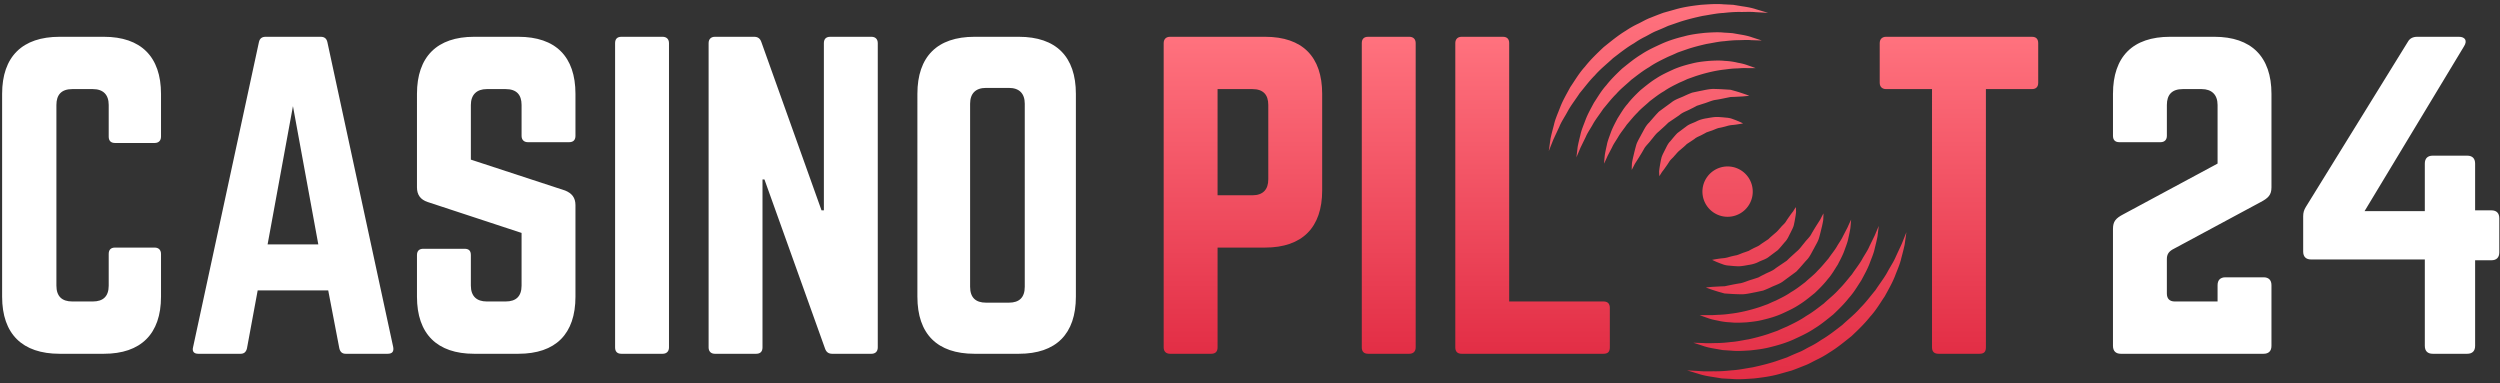
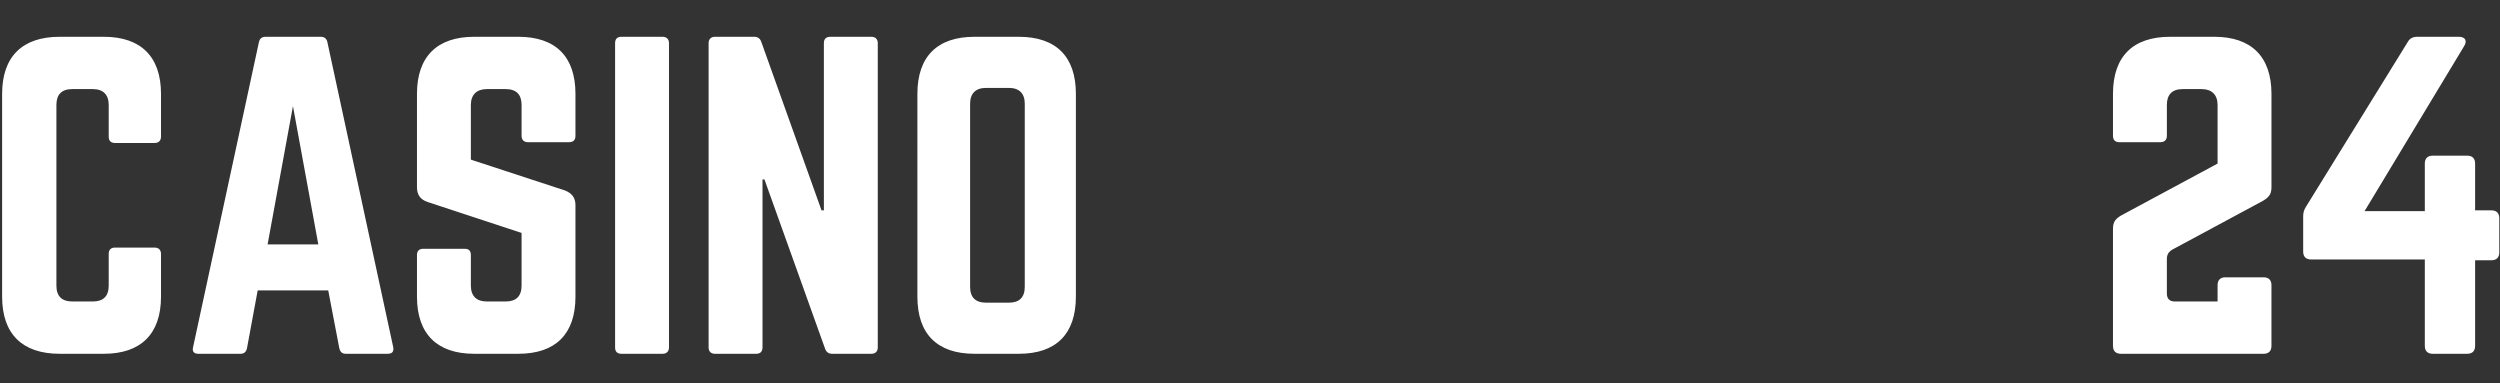
<svg xmlns="http://www.w3.org/2000/svg" height="65" width="424">
  <rect width="100%" height="100%" fill="#333333" stroke="none" />
  <defs>
    <linearGradient id="a" x2="50%" x1="50%" y2="164.48%">
      <stop stop-color="#FF727E" offset="0" />
      <stop stop-color="#D00221" offset="1" />
    </linearGradient>
  </defs>
  <g fill-rule="evenodd" fill="none">
    <path d="M27.307 15.917v7.257c0 .672-.403 1.076-1.075 1.076h-6.72c-.739 0-1.075-.404-1.075-1.076v-5.376c0-1.747-.941-2.688-2.688-2.688h-3.495c-1.814 0-2.688.941-2.688 2.688v30.644c0 1.814.941 2.688 2.688 2.688h3.495c1.747 0 2.688-.874 2.688-2.688v-5.376c0-.672.336-1.076 1.075-1.076h6.72c.672 0 1.075.404 1.075 1.076v7.257C27.307 56.64 23.88 60 17.63 60h-7.526C3.787 60 .36 56.64.36 50.323V15.917C.36 9.6 3.787 6.24 10.104 6.24h7.526c6.25 0 9.677 3.36 9.677 9.677zM65.746 60h-7.124c-.604 0-.94-.336-1.075-.941l-1.881-9.811H43.704l-1.814 9.811c-.135.605-.471.941-1.076.941h-7.19c-.739 0-1.075-.403-.874-1.142L43.906 7.181c.134-.672.537-.941 1.142-.941h9.341c.605 0 1.008.269 1.142.941l11.155 51.677c.135.739-.134 1.142-.94 1.142zm-11.76-18.547L49.685 18l-4.301 23.453h8.602zM80.395 6.24h7.527c6.316 0 9.676 3.36 9.676 9.677v7.123c0 .672-.336 1.075-1.075 1.075h-6.989c-.672 0-1.075-.403-1.075-1.075v-5.242c0-1.747-.873-2.688-2.688-2.688h-3.225c-1.68 0-2.688.941-2.688 2.688v9.274l15.993 5.242c1.143.47 1.747 1.209 1.747 2.486v15.523c0 6.317-3.36 9.677-9.676 9.677h-7.527c-6.249 0-9.677-3.36-9.677-9.677v-7.056c0-.739.404-1.075 1.076-1.075h6.988c.74 0 1.076.336 1.076 1.075v5.175c0 1.814 1.008 2.688 2.688 2.688h3.225c1.747 0 2.688-.874 2.688-2.688v-8.938l-15.926-5.242c-1.21-.403-1.815-1.209-1.815-2.486V15.917c0-6.317 3.428-9.677 9.677-9.677zm24.995 0h6.99c.67 0 1.08.403 1.08 1.075v51.61c0 .672-.41 1.075-1.08 1.075h-6.99c-.74 0-1.07-.403-1.07-1.075V7.315c0-.672.33-1.075 1.07-1.075zm35.42 0h6.99c.67 0 1.07.403 1.07 1.075v51.61c0 .672-.4 1.075-1.07 1.075h-6.66c-.6 0-1-.269-1.21-.874l-10.28-28.694h-.33v28.493c0 .672-.34 1.075-1.08 1.075h-6.99c-.67 0-1.07-.403-1.07-1.075V7.315c0-.672.4-1.075 1.07-1.075h6.66c.6 0 1 .269 1.21.874l10.21 28.56h.4V7.315c0-.672.34-1.075 1.08-1.075zm14.78 44.083V15.917c0-6.317 3.36-9.677 9.68-9.677h7.53c6.31 0 9.67 3.36 9.67 9.677v34.406c0 6.317-3.36 9.677-9.67 9.677h-7.53c-6.32 0-9.68-3.36-9.68-9.677zm11.63 1.008h3.9c1.74 0 2.68-.873 2.68-2.688V17.597c0-1.747-.94-2.688-2.68-2.688h-3.9c-1.75 0-2.69.941-2.69 2.688v31.046c0 1.815.94 2.688 2.69 2.688zm216.21-17.069l-14.99 8.064c-.67.404-.94.874-.94 1.613v5.847c0 .873.47 1.344 1.34 1.344h7.26v-2.756c0-.873.47-1.344 1.34-1.344h6.46c.87 0 1.34.471 1.34 1.344v10.282c0 .874-.47 1.344-1.34 1.344h-24.2c-.87 0-1.34-.47-1.34-1.344V38.832c0-1.277.47-1.814 1.75-2.486l15.99-8.602v-9.946c0-1.747-1.01-2.688-2.69-2.688h-3.22c-1.82 0-2.69.941-2.69 2.688v5.242c0 .672-.4 1.075-1.08 1.075h-6.98c-.74 0-1.08-.403-1.08-1.075v-7.123c0-6.317 3.36-9.677 9.68-9.677h7.52c6.25 0 9.68 3.36 9.68 9.677v15.859c0 1.277-.54 1.814-1.81 2.486zm36.35 1.412h2.76c.87 0 1.34.47 1.34 1.344v5.779c0 .873-.47 1.344-1.34 1.344h-2.76v14.515c0 .874-.47 1.344-1.34 1.344h-5.85c-.87 0-1.34-.47-1.34-1.344v-14.65h-19.29c-.87 0-1.34-.47-1.34-1.344v-5.98c0-.605.13-1.076.47-1.613l17.27-27.955c.33-.605.87-.874 1.61-.874h7.06c1.07 0 1.47.672.87 1.613l-16.87 27.955h10.22v-8.064c0-.874.47-1.344 1.34-1.344h5.85c.87 0 1.34.47 1.34 1.344v7.93z" fill="#fff" />
    <g fill="url(#a)" transform="translate(197 -7)">
-       <path d="M.36 65.925v-51.61c0-.672.403-1.075 1.075-1.075h16.128c6.317 0 9.677 3.36 9.677 9.677v16.397c0 6.249-3.36 9.676-9.677 9.676H9.5v16.935C9.5 66.597 9.163 67 8.424 67H1.435C.763 67 .36 66.597.36 65.925zM9.5 40.12h5.913c1.814 0 2.688-1.008 2.688-2.688V24.798c0-1.747-.874-2.688-2.688-2.688H9.499v18.01zm25.535-26.88h6.99c.671 0 1.074.403 1.074 1.075v51.61c0 .672-.403 1.075-1.075 1.075h-6.989c-.739 0-1.075-.403-1.075-1.075v-51.61c0-.672.336-1.075 1.075-1.075zm23.923 44.89h15.994c.74 0 1.075.403 1.075 1.075v6.72c0 .739-.336 1.075-1.075 1.075H50.894c-.672 0-1.075-.336-1.075-1.075v-51.61c0-.672.403-1.075 1.075-1.075h6.99c.738 0 1.074.403 1.074 1.075V58.13zm63.922-44.89h24.73c.74 0 1.07.403 1.07 1.075v6.72c0 .672-.33 1.075-1.07 1.075h-7.8v43.815c0 .739-.33 1.075-1.07 1.075h-6.99c-.67 0-1.08-.336-1.08-1.075V22.11h-7.79c-.67 0-1.08-.403-1.08-1.075v-6.72c0-.672.41-1.075 1.08-1.075z" />
-       <path d="M95.06 43.662a4.272 4.272 0 01-3.224-5.107 4.276 4.276 0 015.11-3.22 4.271 4.271 0 013.215 5.107 4.267 4.267 0 01-5.102 3.22zM65.671 32.625s.109-.762.295-2.092c.141-.702.345-1.458.586-2.368.188-.906.644-1.905 1.067-3.01.43-1.112 1.067-2.204 1.714-3.397.759-1.106 1.475-2.361 2.482-3.455.917-1.173 2.022-2.226 3.157-3.301 1.222-.976 2.44-1.994 3.8-2.812.66-.447 1.347-.833 2.061-1.168.717-.346 1.384-.759 2.122-1.025a68.287 68.287 0 012.16-.835c.733-.204 1.46-.41 2.174-.611 1.428-.4 2.857-.58 4.195-.736 1.35-.089 2.622-.191 3.796-.083.583.032 1.146.057 1.677.084.526.087 1.026.167 1.495.248.938.13 1.743.292 2.388.51 1.291.384 2.027.61 2.027.61s-.764-.046-2.102-.12c-.66-.067-1.467-.051-2.39-.03-.914-.029-1.944.033-3.06.162-1.116.045-2.304.31-3.556.502-1.243.268-2.548.58-3.857 1.006-.648.22-1.313.457-1.98.681a49.76 49.76 0 01-1.968.852c-.681.262-1.289.662-1.94.986a14.98 14.98 0 00-1.886 1.117c-1.273.73-2.413 1.657-3.563 2.53-1.048.986-2.176 1.864-3.074 2.908-.982.975-1.767 2.063-2.586 3.036-.688 1.055-1.45 2.025-1.982 2.991-.514.973-1.11 1.81-1.46 2.689l-1.011 2.17-.781 1.96zm60.654 13.761l-.296 2.091c-.14.7-.344 1.458-.584 2.365-.19.906-.648 1.905-1.068 3.011-.433 1.107-1.066 2.202-1.716 3.394-.759 1.111-1.475 2.364-2.482 3.456-.917 1.166-2.023 2.23-3.159 3.302-1.218.97-2.437 1.987-3.798 2.808-.66.445-1.35.832-2.063 1.173-.714.338-1.382.758-2.123 1.018a57.9 57.9 0 01-2.157.837c-.737.206-1.46.412-2.174.612-1.425.394-2.856.575-4.194.729-1.352.095-2.62.195-3.795.086l-1.676-.085-1.496-.244c-.94-.136-1.743-.295-2.39-.508l-2.026-.615 2.105.115c.657.075 1.467.051 2.387.039.916.02 1.943-.04 3.06-.162 1.119-.053 2.303-.313 3.556-.506 1.241-.268 2.548-.58 3.855-1.004l1.984-.682a52.974 52.974 0 011.966-.856c.678-.25 1.29-.66 1.942-.981a14.8 14.8 0 001.884-1.116c1.27-.732 2.412-1.652 3.56-2.526 1.05-.984 2.177-1.863 3.077-2.912.982-.975 1.765-2.055 2.585-3.03.69-1.056 1.448-2.027 1.984-2.989.512-.98 1.107-1.812 1.461-2.69l1.01-2.17c.497-1.245.78-1.96.78-1.96zM70.359 33.687l.212-1.777c.11-.602.27-1.243.463-2.017.146-.768.522-1.625.873-2.57.354-.947.884-1.883 1.426-2.899.638-.955 1.24-2.026 2.091-2.958.776-.997 1.714-1.912 2.675-2.82 1.038-.834 2.074-1.699 3.233-2.4 1.122-.756 2.365-1.306 3.562-1.86 1.22-.537 2.47-.918 3.695-1.213 1.215-.34 2.434-.48 3.572-.602 1.15-.077 2.228-.145 3.229-.038.495.026.97.056 1.422.09.446.073.87.15 1.267.22.796.128 1.475.273 2.021.472a738.7 738.7 0 001.707.553l-1.786-.055c-.557-.055-1.24-.023-2.016 0-.775-.006-1.642.064-2.58.174-.94.058-1.937.297-2.993.465-1.04.237-2.133.51-3.231.874-.545.189-1.099.385-1.661.58-.539.253-1.088.493-1.65.73-1.08.527-2.198 1.053-3.204 1.76-1.07.613-2.027 1.387-2.992 2.117-.883.828-1.834 1.552-2.596 2.437-.827.804-1.494 1.708-2.193 2.52-.583.888-1.238 1.702-1.697 2.503-.44.816-.952 1.508-1.263 2.247l-.888 1.82-.698 1.647zm51.279 11.633l-.213 1.779c-.115.6-.27 1.24-.464 2.014-.148.77-.523 1.626-.873 2.568-.357.949-.881 1.884-1.427 2.902-.637.95-1.24 2.023-2.092 2.952-.776.998-1.71 1.91-2.675 2.823-1.034.83-2.071 1.697-3.232 2.398-1.118.75-2.363 1.305-3.561 1.861-1.218.534-2.469.914-3.695 1.215-1.213.33-2.433.477-3.57.597-1.147.072-2.228.144-3.227.04-.496-.032-.97-.065-1.422-.092-.447-.077-.87-.155-1.268-.223-.793-.13-1.473-.275-2.02-.468-1.086-.355-1.705-.559-1.705-.559l1.784.06c.556.052 1.241.018 2.015-.004.775.005 1.642-.058 2.58-.176.94-.054 1.938-.289 2.99-.459a34.485 34.485 0 003.232-.869 544.93 544.93 0 001.66-.585c.54-.248 1.09-.491 1.649-.724 1.084-.531 2.2-1.06 3.204-1.766 1.068-.61 2.028-1.381 2.994-2.112.879-.826 1.835-1.555 2.594-2.433.83-.813 1.496-1.713 2.193-2.53.584-.881 1.235-1.692 1.697-2.494.44-.818.955-1.508 1.264-2.25.343-.702.641-1.314.889-1.816.444-1.05.699-1.649.699-1.649zM75.047 34.751s.034-.538.13-1.466c.082-.503.193-1.024.337-1.664.107-.631.4-1.345.676-2.128.285-.794.704-1.565 1.145-2.413.515-.783 1-1.68 1.697-2.45.638-.83 1.4-1.59 2.196-2.341.853-.69 1.705-1.403 2.66-1.99.928-.615 1.955-1.075 2.948-1.534 1.003-.436 2.041-.736 3.053-.98 1.003-.269 2.01-.37 2.949-.458.95-.055 1.84-.097 2.662-.002a11.2 11.2 0 012.207.309c.651.115 1.206.253 1.65.42.898.306 1.39.499 1.39.499s-.535.003-1.466.001c-.457-.035-1.017.013-1.648.05-.632.006-1.339.083-2.098.185-1.522.162-3.255.563-5.032 1.15-.441.157-.89.323-1.34.478-.437.212-.88.41-1.331.597-.873.434-1.778.868-2.587 1.437-.866.488-1.64 1.109-2.423 1.695-.712.671-1.496 1.258-2.112 1.958-.677.661-1.23 1.381-1.803 2.032-.482.71-1.029 1.359-1.411 2.002-.37.656-.8 1.205-1.068 1.81l-.766 1.47c-.376.851-.615 1.333-.615 1.333zm41.903 9.504s-.033.536-.129 1.464a29.066 29.066 0 01-.338 1.666c-.106.629-.4 1.345-.68 2.128-.28.786-.702 1.563-1.14 2.407-.518.788-1.002 1.682-1.7 2.454-.635.825-1.397 1.588-2.195 2.34-.854.685-1.708 1.404-2.661 1.986-.927.618-1.955 1.073-2.946 1.53-1.007.442-2.042.742-3.052.983-1.003.267-2.01.376-2.95.461-.95.053-1.837.096-2.659-.004a11.295 11.295 0 01-2.208-.303c-.651-.116-1.206-.254-1.65-.424-.897-.306-1.388-.5-1.388-.5s.532.002 1.465 0c.454.031 1.017-.012 1.647-.048a17.262 17.262 0 002.098-.184c1.524-.168 3.253-.569 5.032-1.15.44-.16.886-.321 1.34-.484.436-.208.877-.406 1.33-.592.874-.434 1.776-.863 2.586-1.435.866-.49 1.642-1.112 2.423-1.7.712-.668 1.496-1.248 2.111-1.953.675-.655 1.23-1.376 1.805-2.028.48-.71 1.026-1.36 1.41-2.002.37-.657.8-1.21 1.069-1.811l.764-1.468c.377-.853.616-1.333.616-1.333zm-37.212-8.442s.002-.418.043-1.147c.068-.432.154-.812.277-1.319.116-.49.245-1.043.415-1.636.145-.596.553-1.223.895-1.892.38-.647.709-1.446 1.299-2.008.541-.608 1.083-1.269 1.686-1.88.698-.518 1.405-1.034 2.11-1.55.69-.563 1.57-.785 2.333-1.169a19.42 19.42 0 011.181-.496c.414-.093.824-.177 1.225-.264.802-.152 1.573-.345 2.318-.368.745.008 1.449.045 2.088.084.32.024.626.035.915.06.284.077.55.158.808.226.5.143.93.285 1.278.402.697.234 1.075.39 1.075.39s-.43.047-1.154.108c-.352.018-.783.043-1.275.07-.24.01-.496.016-.767.028-.266.054-.547.115-.842.17-.582.126-1.204.25-1.855.343-.648.137-1.291.453-1.977.64-.34.116-.681.22-1.03.334-.322.183-.653.354-.989.513-.646.367-1.405.564-1.979 1.079l-1.87 1.268c-.52.532-1.08 1.008-1.606 1.496-.575.452-.922 1.015-1.35 1.5-.38.532-.876.922-1.174 1.474-.298.54-.6 1.021-.864 1.451l-.684 1.074c-.322.654-.53 1.02-.53 1.02zm32.525 7.376s-.002.424-.046 1.15a16.51 16.51 0 01-.275 1.318c-.117.488-.247 1.042-.416 1.634-.148.595-.553 1.22-.898 1.888-.378.653-.708 1.448-1.296 2.004-.543.608-1.083 1.272-1.688 1.886-.695.513-1.402 1.031-2.108 1.55-.69.559-1.57.78-2.335 1.171-.392.18-.787.344-1.18.495l-1.22.26c-.807.156-1.572.342-2.317.367a36.35 36.35 0 01-2.091-.08l-.915-.059-.806-.227c-.501-.138-.93-.285-1.279-.397-.697-.236-1.074-.392-1.074-.392s.43-.053 1.151-.109c.356-.02.785-.042 1.279-.071l.766-.03c.266-.056.548-.115.842-.174.582-.12 1.201-.243 1.853-.338.647-.142 1.29-.457 1.978-.642l1.031-.336c.322-.182.65-.353.986-.511.647-.37 1.403-.566 1.975-1.077l1.872-1.265c.52-.531 1.077-1.006 1.606-1.497.578-.459.922-1.014 1.352-1.503.379-.53.873-.92 1.171-1.469.3-.54.6-1.024.864-1.45l.688-1.076c.32-.652.53-1.02.53-1.02zm-27.838-6.316s-.028-.308-.038-.837c.037-.33.07-.6.138-.97.061-.357.128-.764.232-1.193.08-.43.36-.907.599-1.405.263-.492.494-1.09.912-1.496.39-.456.774-.955 1.214-1.396.507-.378 1.02-.765 1.538-1.15.503-.401 1.148-.56 1.712-.847s1.167-.438 1.766-.527c.59-.102 1.152-.212 1.694-.214.55.012 1.063.064 1.528.112.46.026.879.122 1.24.274.36.12.66.255.911.352.49.213.752.355.752.355s-.316.071-.831.144c-.262.045-.567.088-.907.12-.346.02-.725.092-1.13.219-.407.106-.839.225-1.287.297-.447.124-.886.367-1.36.504l-.705.245c-.217.132-.444.25-.675.368-.445.262-.966.395-1.353.747-.438.295-.87.582-1.297.859-.36.37-.761.687-1.132 1.013-.411.31-.66.672-.971.998-.276.356-.64.6-.873.985-.233.377-.473.71-.682 1.006-.194.288-.427.578-.544.73-.274.456-.45.707-.45.707zm23.15 5.252s.027.31.037.838c-.037.331-.07.598-.138.97-.061.358-.13.764-.231 1.192-.082.43-.36.907-.6 1.405-.264.49-.493 1.09-.913 1.5-.388.449-.771.946-1.215 1.394-.506.38-1.02.762-1.533 1.147-.506.404-1.152.564-1.712.846-.564.292-1.168.441-1.763.525-.59.107-1.156.22-1.696.22a18.481 18.481 0 01-1.526-.114 3.515 3.515 0 01-1.24-.274c-.36-.12-.665-.251-.912-.352-.491-.21-.754-.35-.754-.35s.315-.069.833-.15c.258-.038.567-.088.908-.118a4.656 4.656 0 001.129-.218 16 16 0 011.284-.3c.446-.117.887-.361 1.36-.497l.703-.25c.22-.133.443-.256.675-.368.444-.257.968-.39 1.356-.749.434-.29.867-.58 1.295-.86.359-.368.76-.68 1.131-1.011.412-.31.659-.673.972-.998.275-.354.64-.6.872-.984.233-.378.472-.71.683-1.008.193-.285.426-.575.543-.727.273-.457.451-.71.451-.71z" />
-     </g>
+       </g>
  </g>
</svg>